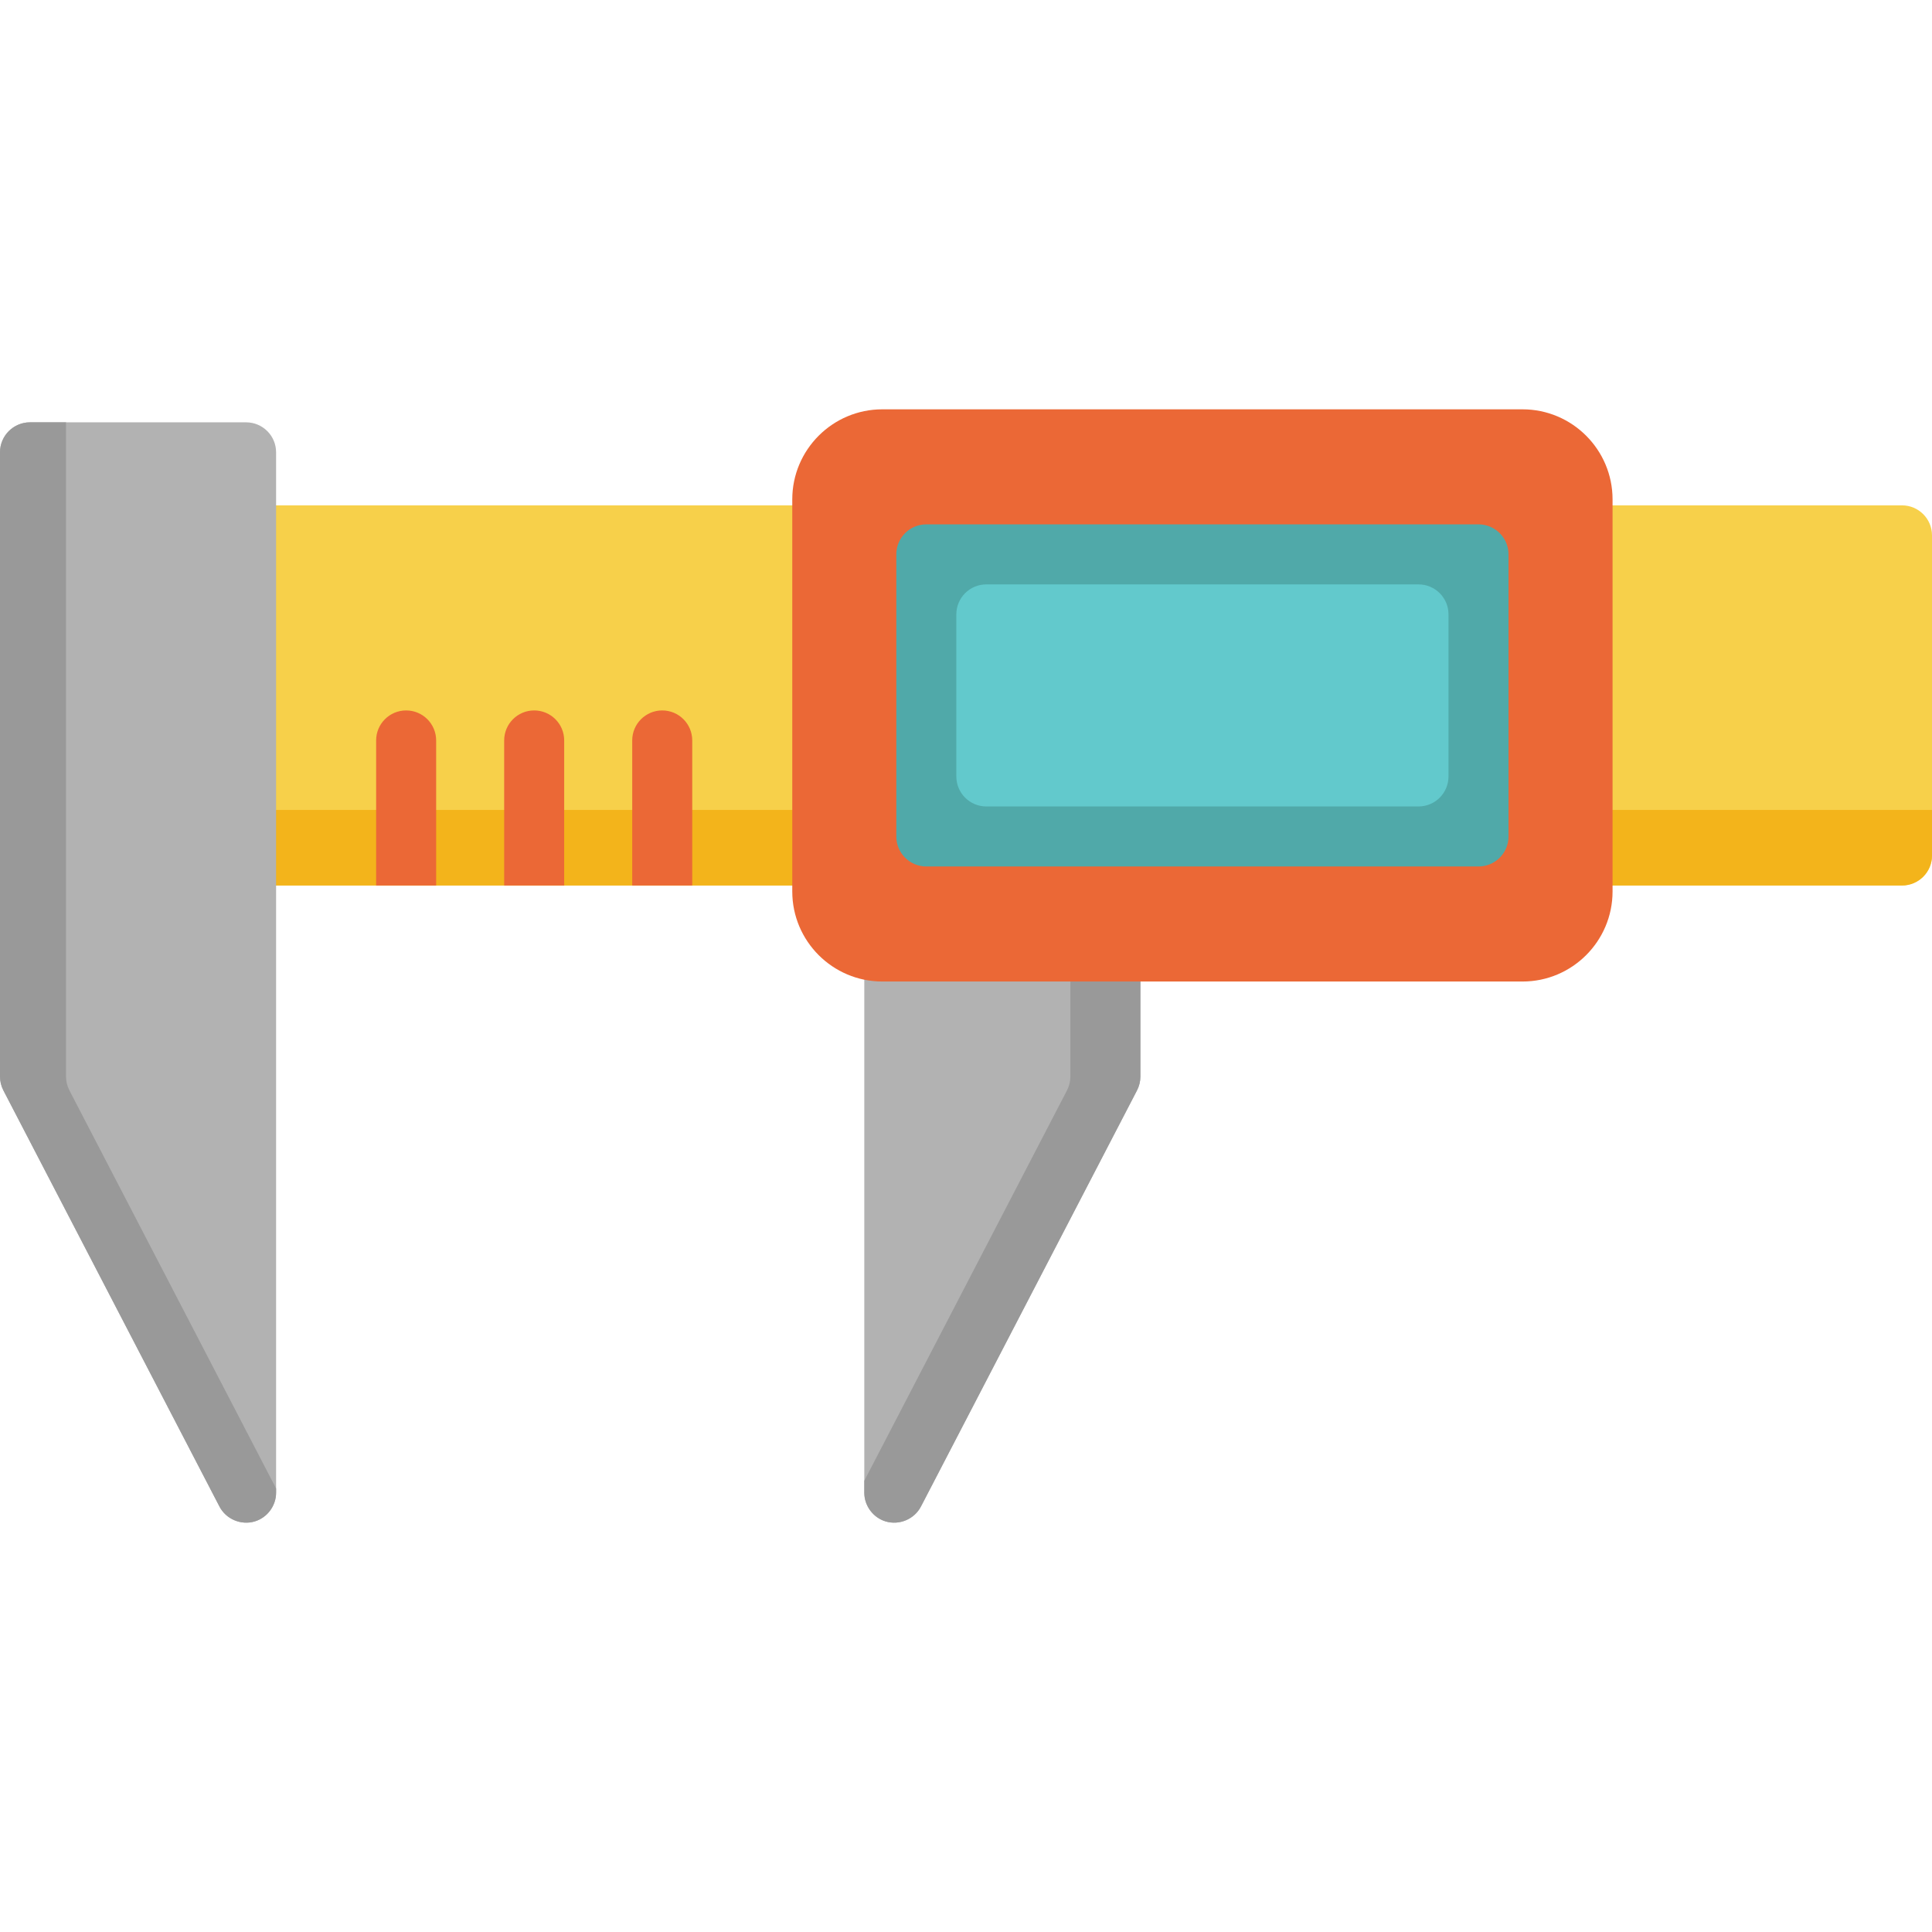
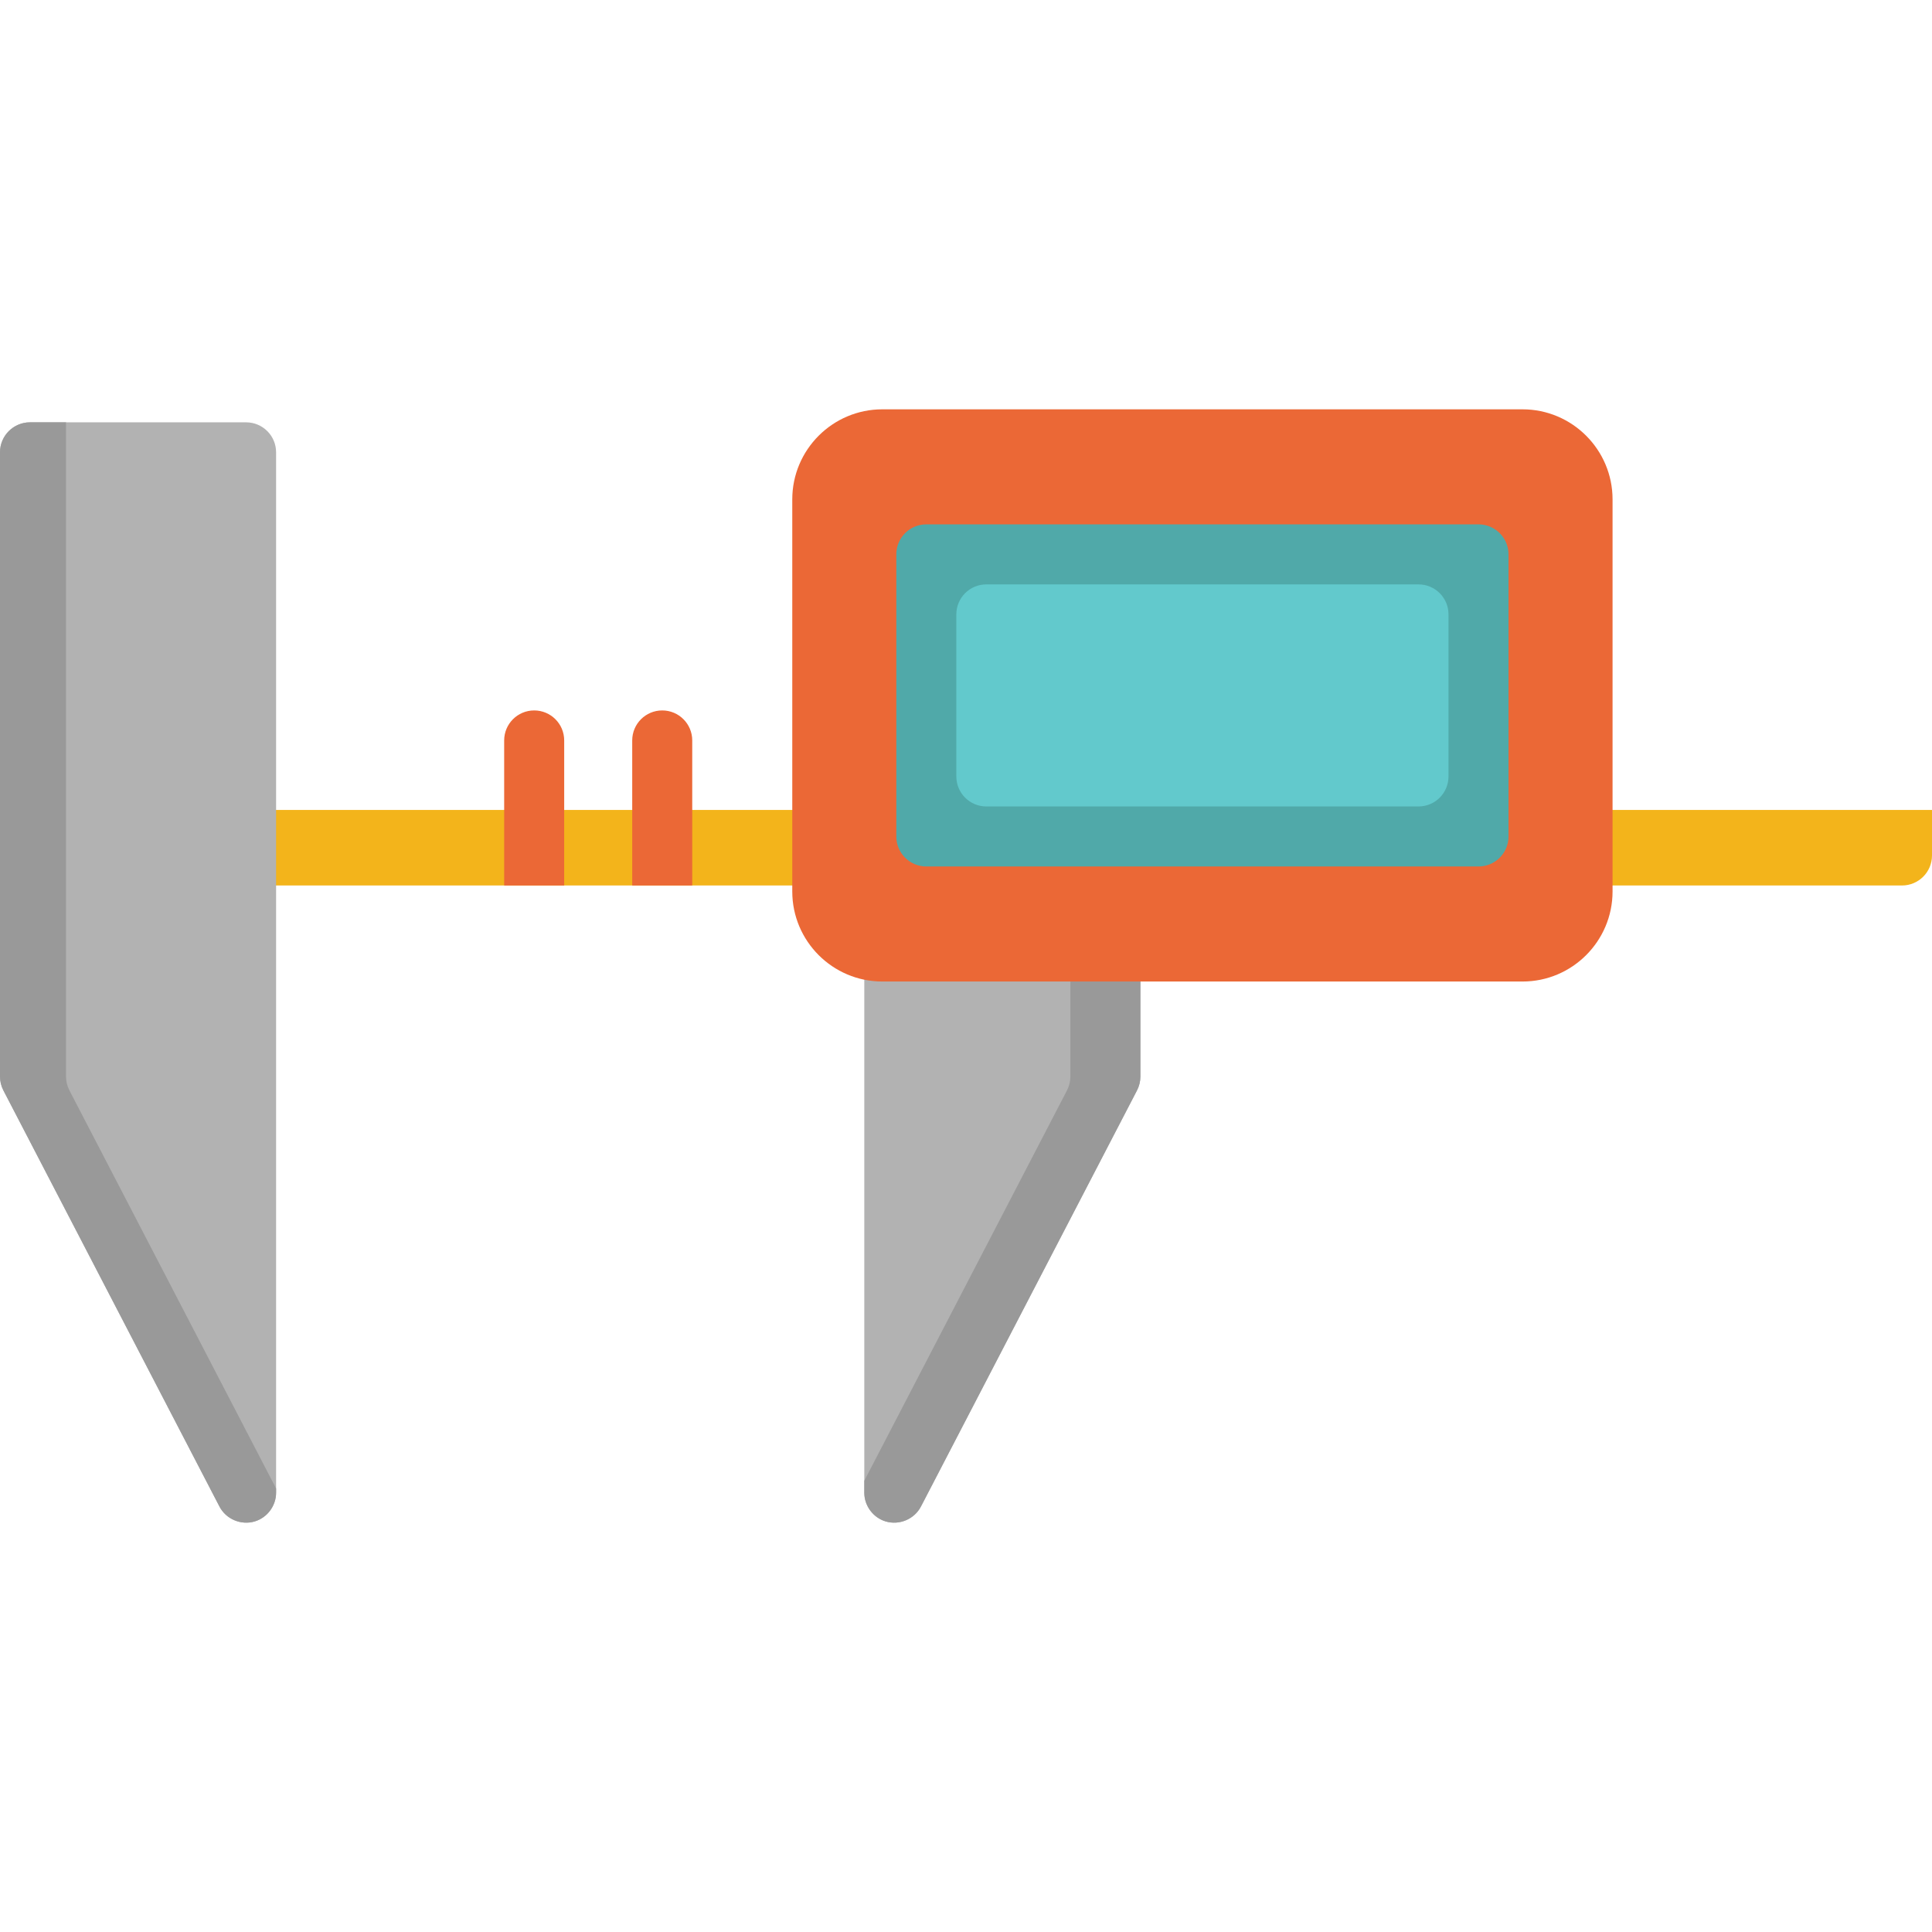
<svg xmlns="http://www.w3.org/2000/svg" height="800px" width="800px" version="1.1" id="Layer_1" viewBox="0 0 512 512" xml:space="preserve">
-   <path style="fill:#F7D04A;" d="M504.047,133.925H7.953c-4.392,0-7.953,3.561-7.953,7.953v84.833c0,4.392,3.561,7.953,7.953,7.953  h496.094c4.393,0,7.953-3.561,7.953-7.953v-84.833C512,137.486,508.44,133.925,504.047,133.925z" />
  <path style="fill:#F3B41B;" d="M0,214.648v12.062c0,4.392,3.561,7.953,7.953,7.953h496.094c4.393,0,7.953-3.561,7.953-7.953v-12.062  H0z" />
  <path style="fill:#B2B2B2;" d="M65.215,111.921H7.953c-4.392,0-7.953,3.561-7.953,7.953v165.424c0,1.276,0.308,2.532,0.895,3.665  l57.262,110.282c1.745,3.363,5.746,5.041,9.372,3.944c3.313-1.003,5.639-4.148,5.639-7.608V119.874  C73.168,115.482,69.607,111.921,65.215,111.921z" />
  <path style="fill:#999999;" d="M18.392,288.963c-0.587-1.133-0.895-2.389-0.895-3.665V111.921H7.953  c-4.392,0-7.953,3.561-7.953,7.953v165.424c0,1.276,0.308,2.532,0.895,3.665l57.262,110.282c1.745,3.363,5.746,5.041,9.372,3.944  c3.313-1.003,5.639-4.148,5.639-7.608v-1.122L18.392,288.963z" />
  <path style="fill:#B2B2B2;" d="M294.263,111.921h-57.262c-4.392,0-7.953,3.561-7.953,7.953v275.706c0,3.46,2.328,6.604,5.639,7.608  c3.626,1.099,7.626-0.581,9.372-3.944l57.262-110.282c0.589-1.133,0.895-2.389,0.895-3.665V119.874  C302.216,115.482,298.656,111.921,294.263,111.921z" />
  <path style="fill:#999999;" d="M294.263,111.921h-18.557c4.393,0,7.953,3.561,7.953,7.953v165.424c0,1.276-0.306,2.532-0.895,3.665  l-53.716,103.454v3.164c0,3.46,2.328,6.604,5.639,7.608c3.626,1.099,7.626-0.581,9.372-3.944l57.262-110.282  c0.589-1.133,0.895-2.389,0.895-3.665V119.876C302.216,115.482,298.656,111.921,294.263,111.921z" />
  <path style="fill:#EB6836;" d="M403.485,108.475H233.82c-13.156,0-23.859,10.703-23.859,23.859v103.92  c0,13.156,10.703,23.859,23.859,23.859h169.665c13.155,0,23.859-10.703,23.859-23.859v-103.92  C427.344,119.179,416.641,108.475,403.485,108.475z" />
  <path style="fill:#50A9A9;" d="M391.821,138.962H245.484c-4.392,0-7.953,3.561-7.953,7.953v74.759c0,4.392,3.561,7.953,7.953,7.953  h146.336c4.393,0,7.953-3.561,7.953-7.953v-74.759C399.774,142.523,396.214,138.962,391.821,138.962z" />
  <path style="fill:#62C9CC;" d="M253.438,205.768v-42.947c0-4.392,3.561-7.953,7.953-7.953h114.524c4.392,0,7.953,3.561,7.953,7.953  v42.947c0,4.392-3.561,7.953-7.953,7.953H261.391C256.998,213.721,253.438,210.161,253.438,205.768z" />
  <g>
-     <path style="fill:#EB6836;" d="M107.631,188.272c-4.392,0-7.953,3.561-7.953,7.953v38.44h15.906v-38.44   C115.584,191.833,112.024,188.272,107.631,188.272z" />
    <path style="fill:#EB6836;" d="M141.564,188.272c-4.392,0-7.953,3.561-7.953,7.953v38.44h15.906v-38.44   C149.518,191.833,145.957,188.272,141.564,188.272z" />
    <path style="fill:#EB6836;" d="M175.498,188.272c-4.392,0-7.953,3.561-7.953,7.953v38.44h15.906v-38.44   C183.451,191.833,179.89,188.272,175.498,188.272z" />
  </g>
</svg>